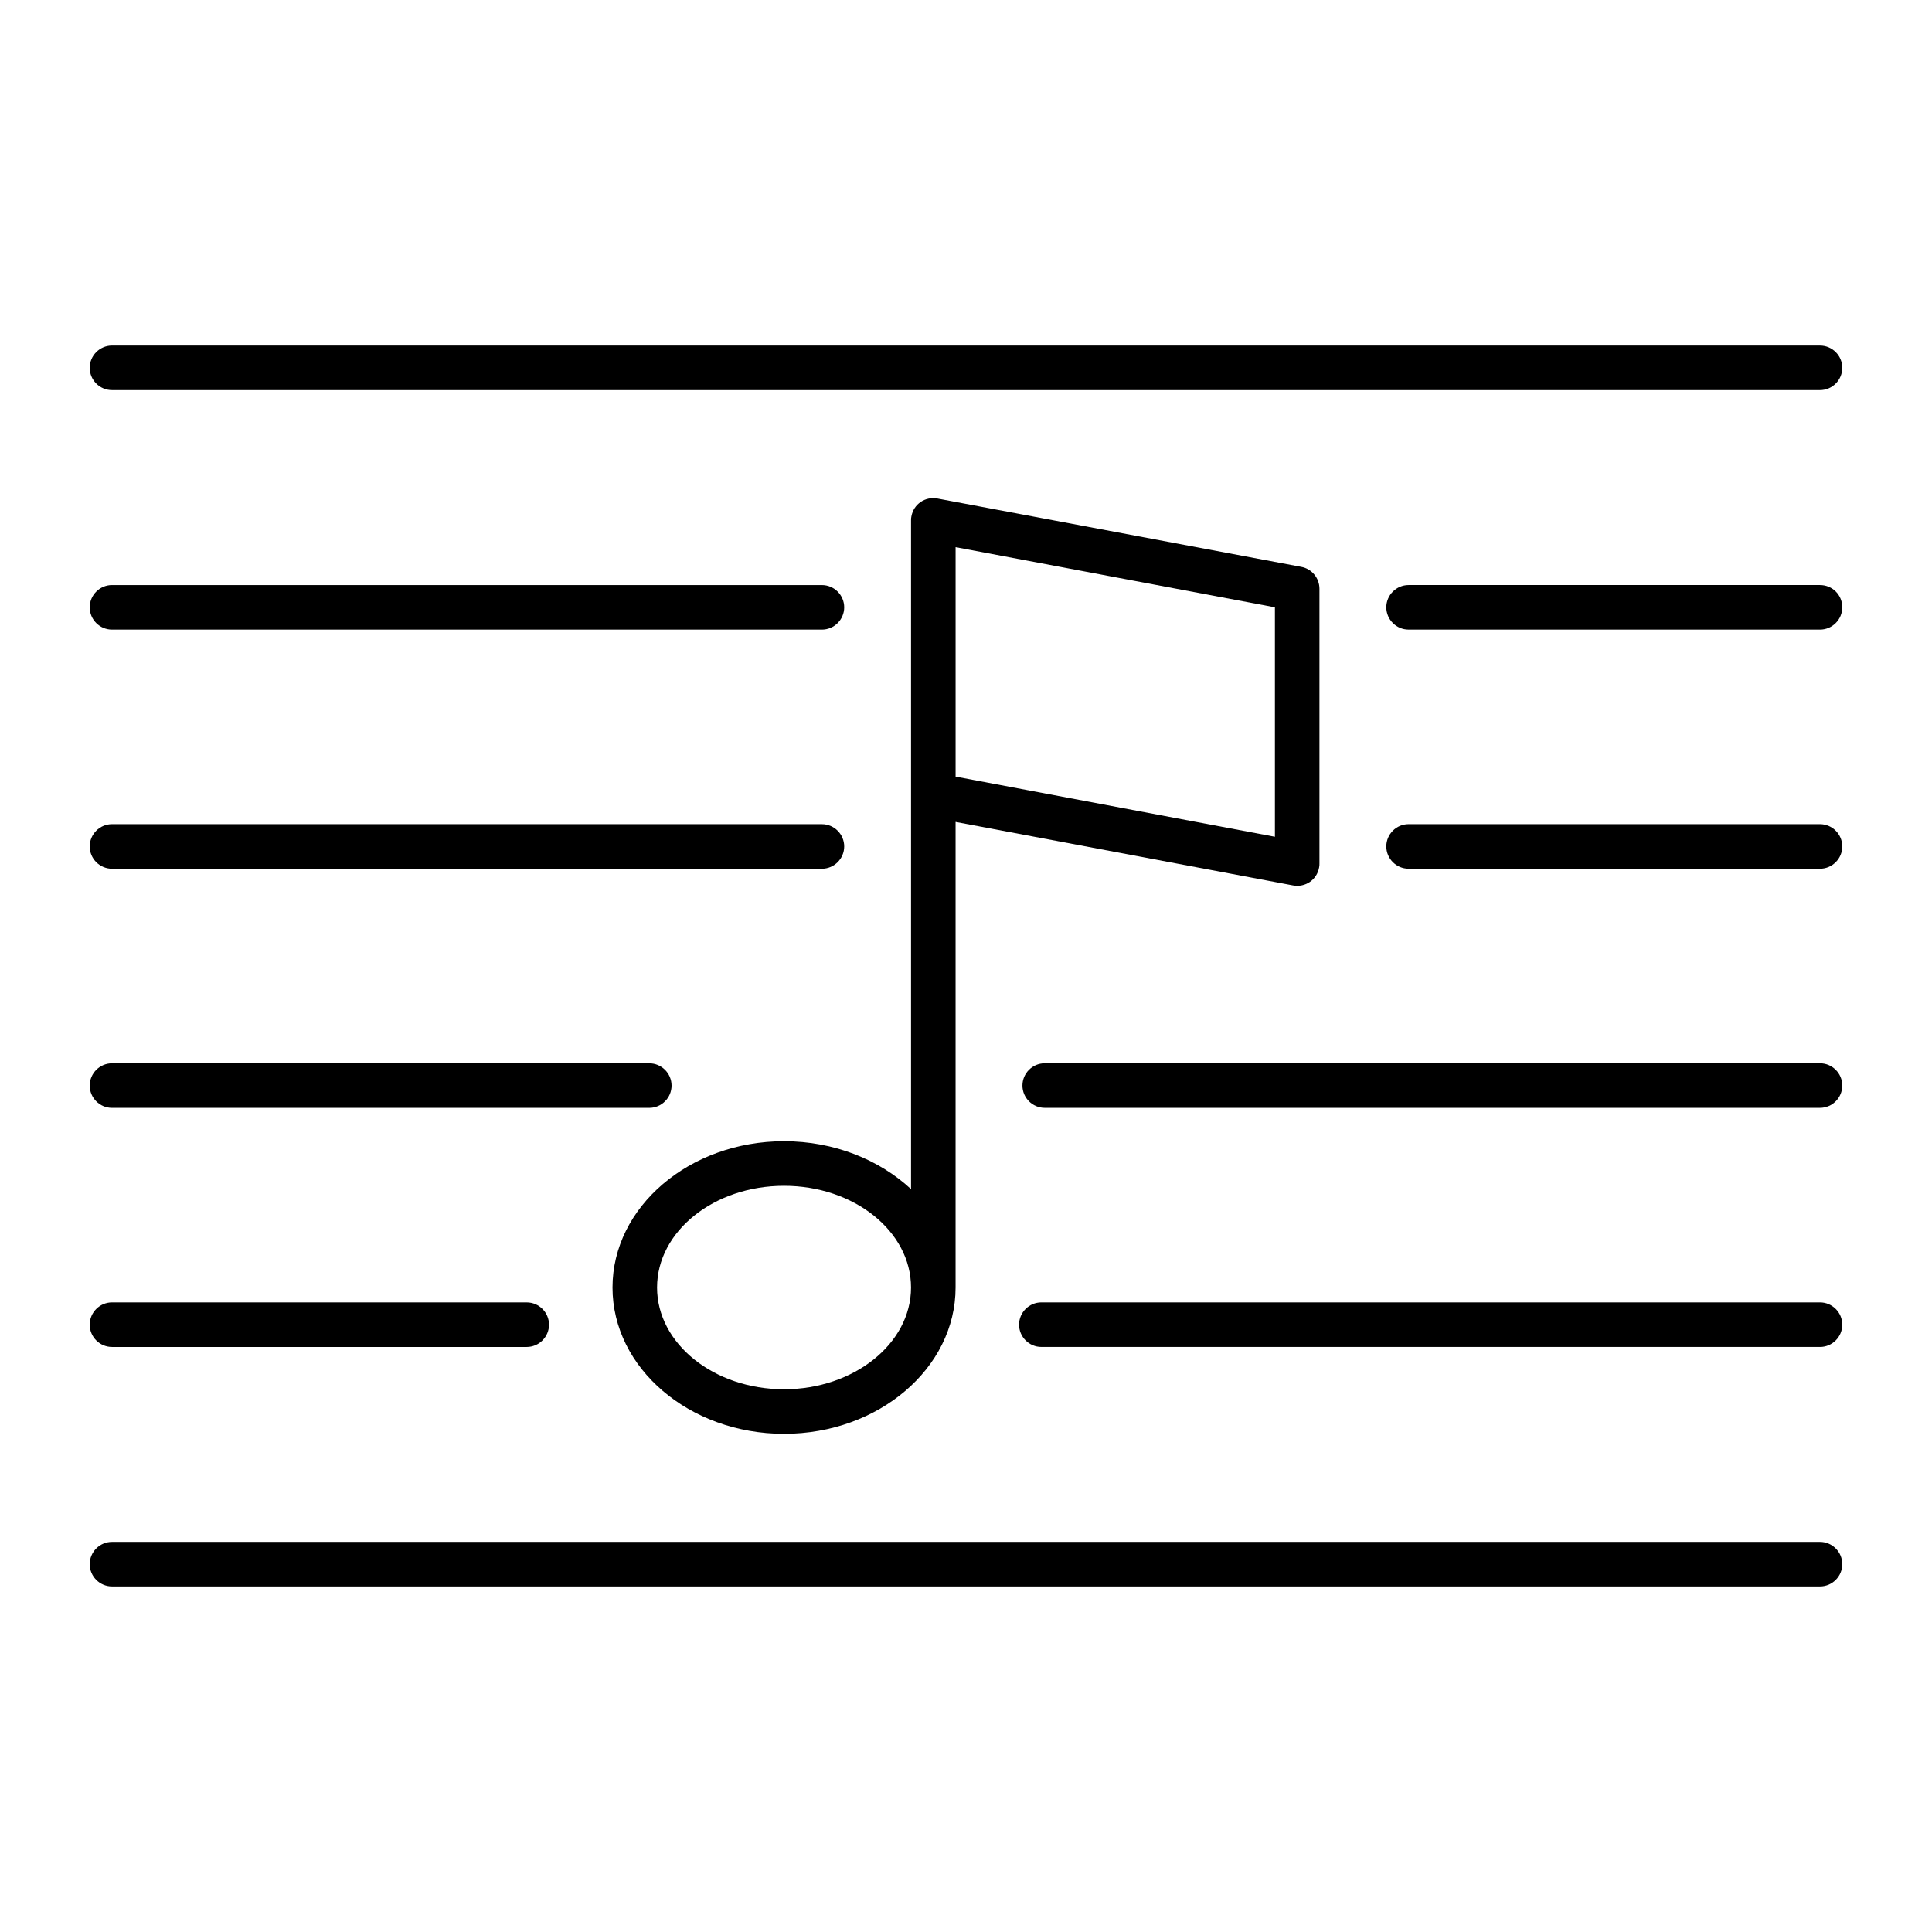
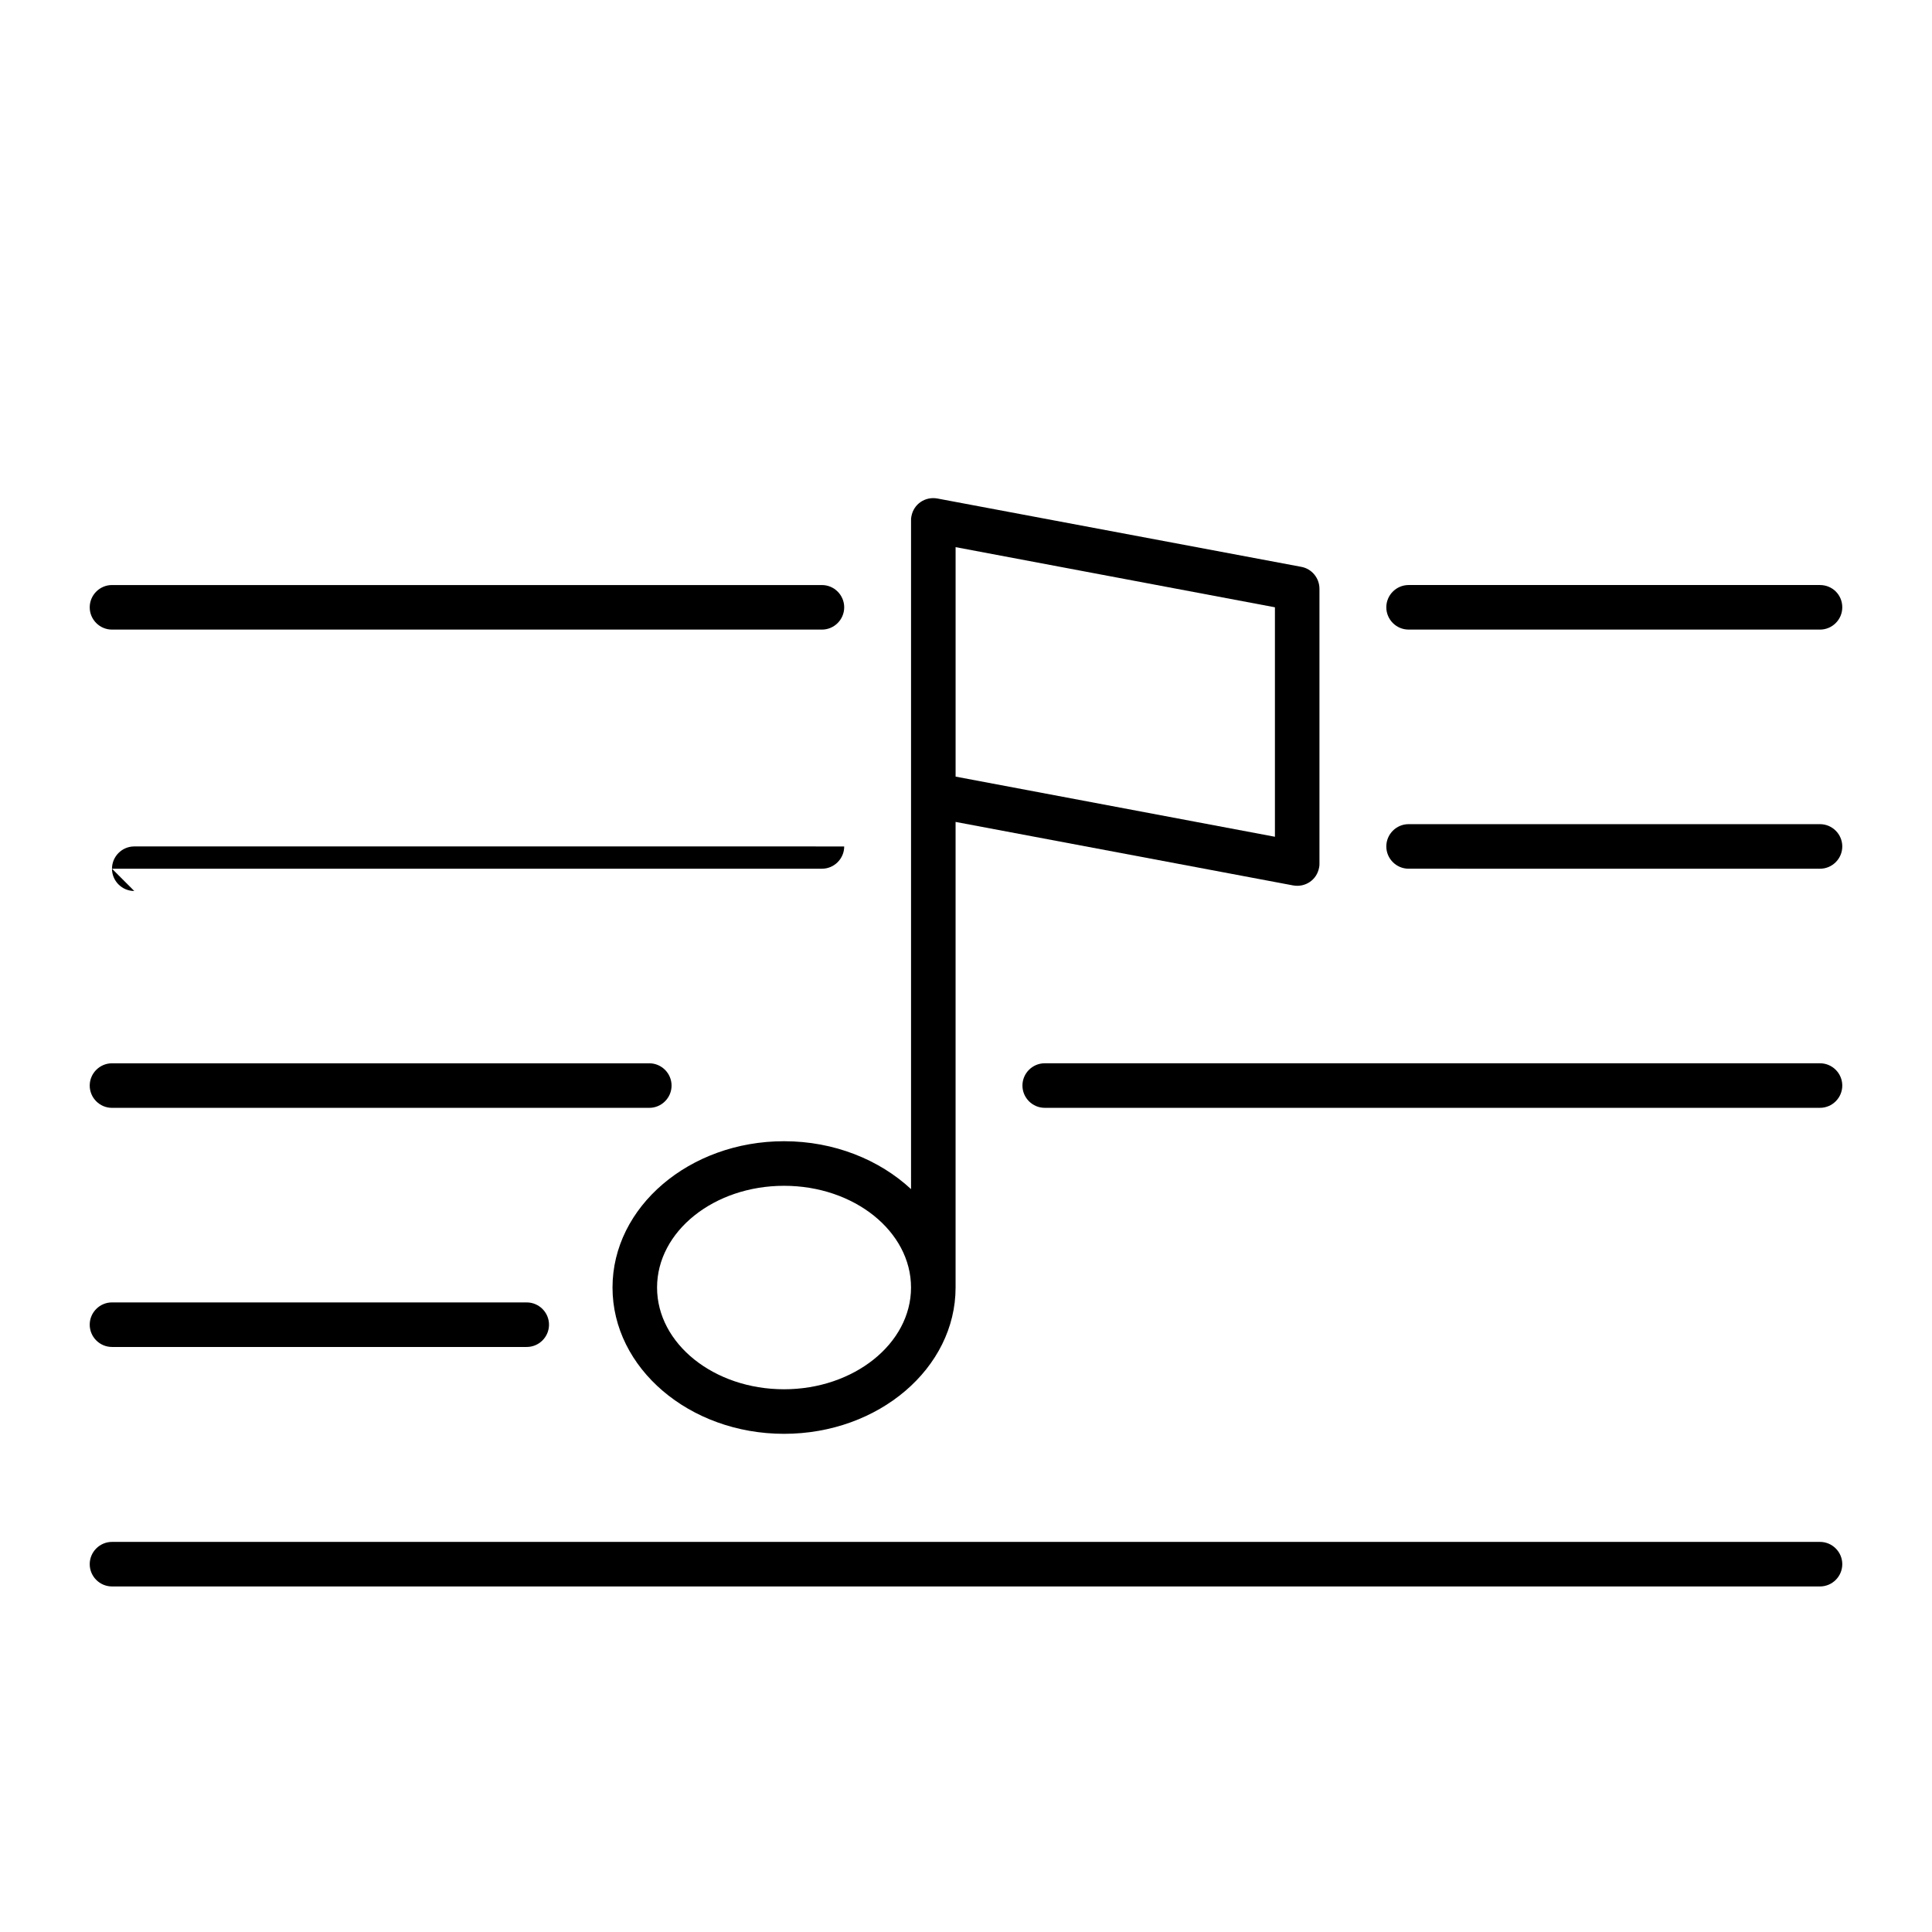
<svg xmlns="http://www.w3.org/2000/svg" fill="#000000" width="800px" height="800px" version="1.1" viewBox="144 144 512 512">
  <g>
    <path d="m392.42 276.11c-3.246-0.59-6.297 1.477-6.887 4.723-0.098 0.395-0.098 0.688-0.098 1.082v72.719 0.195 104.3c-8.363-7.773-20.367-12.695-33.652-12.695-25.094 0-45.461 17.418-45.461 38.77-0.004 21.355 20.367 38.773 45.457 38.773 25.094 0 45.461-17.418 45.461-38.77v-123.39l89.445 16.828c3.246 0.59 6.297-1.477 6.887-4.723 0.098-0.395 0.098-0.688 0.098-1.082v-72.816c0-2.856-2.066-5.312-4.82-5.805zm-40.641 236.06c-18.598 0-33.652-12.102-33.652-26.961s15.055-26.961 33.652-26.961 33.652 12.102 33.652 26.961c0 14.855-15.152 26.961-33.652 26.961zm130.09-146.42-84.625-15.941v-60.812l84.625 15.941z" />
    <path d="m626.32 362.41h-109.03c-3.246 0-5.902 2.656-5.902 5.902s2.656 5.902 5.902 5.902l109.03 0.004c3.246 0 5.902-2.656 5.902-5.902 0-3.25-2.656-5.906-5.902-5.906z" />
-     <path d="m173.68 374.22h188.14c3.246 0 5.902-2.656 5.902-5.902s-2.656-5.902-5.902-5.902l-188.14-0.004c-3.246 0-5.902 2.656-5.902 5.902-0.004 3.25 2.652 5.906 5.902 5.906z" />
-     <path d="m173.68 247.38h452.64c3.246 0 5.902-2.656 5.902-5.902 0-3.246-2.656-5.902-5.902-5.902l-452.64-0.004c-3.246 0-5.902 2.656-5.902 5.902-0.004 3.25 2.652 5.906 5.902 5.906z" />
+     <path d="m173.68 374.22h188.14c3.246 0 5.902-2.656 5.902-5.902l-188.14-0.004c-3.246 0-5.902 2.656-5.902 5.902-0.004 3.25 2.652 5.906 5.902 5.906z" />
    <path d="m626.32 425.78h-205.46c-3.246 0-5.902 2.656-5.902 5.902s2.656 5.902 5.902 5.902h205.46c3.246 0 5.902-2.656 5.902-5.902s-2.656-5.902-5.902-5.902z" />
    <path d="m173.68 437.59h142.39c3.246 0 5.902-2.656 5.902-5.902s-2.656-5.902-5.902-5.902h-142.39c-3.246 0-5.902 2.656-5.902 5.902-0.004 3.246 2.652 5.902 5.902 5.902z" />
    <path d="m626.32 552.62h-452.64c-3.246 0-5.902 2.656-5.902 5.902 0 3.246 2.656 5.902 5.902 5.902h452.64c3.246 0 5.902-2.656 5.902-5.902 0-3.246-2.656-5.902-5.902-5.902z" />
-     <path d="m626.32 489.15h-206.35c-3.246 0-5.902 2.656-5.902 5.902 0 3.246 2.656 5.902 5.902 5.902l206.35 0.004c3.246 0 5.902-2.656 5.902-5.902 0-3.25-2.656-5.906-5.902-5.906z" />
    <path d="m173.68 500.96h109.91c3.246 0 5.902-2.656 5.902-5.902 0-3.246-2.656-5.902-5.902-5.902l-109.91-0.004c-3.246 0-5.902 2.656-5.902 5.902-0.004 3.25 2.652 5.906 5.902 5.906z" />
    <path d="m626.32 299.04h-109.03c-3.246 0-5.902 2.656-5.902 5.902s2.656 5.902 5.902 5.902l109.03 0.004c3.246 0 5.902-2.656 5.902-5.902 0-3.348-2.656-5.906-5.902-5.906z" />
    <path d="m173.68 310.85h188.14c3.246 0 5.902-2.656 5.902-5.902 0-3.246-2.656-5.902-5.902-5.902l-188.14-0.004c-3.246 0-5.902 2.656-5.902 5.902-0.004 3.25 2.652 5.906 5.902 5.906z" />
  </g>
</svg>